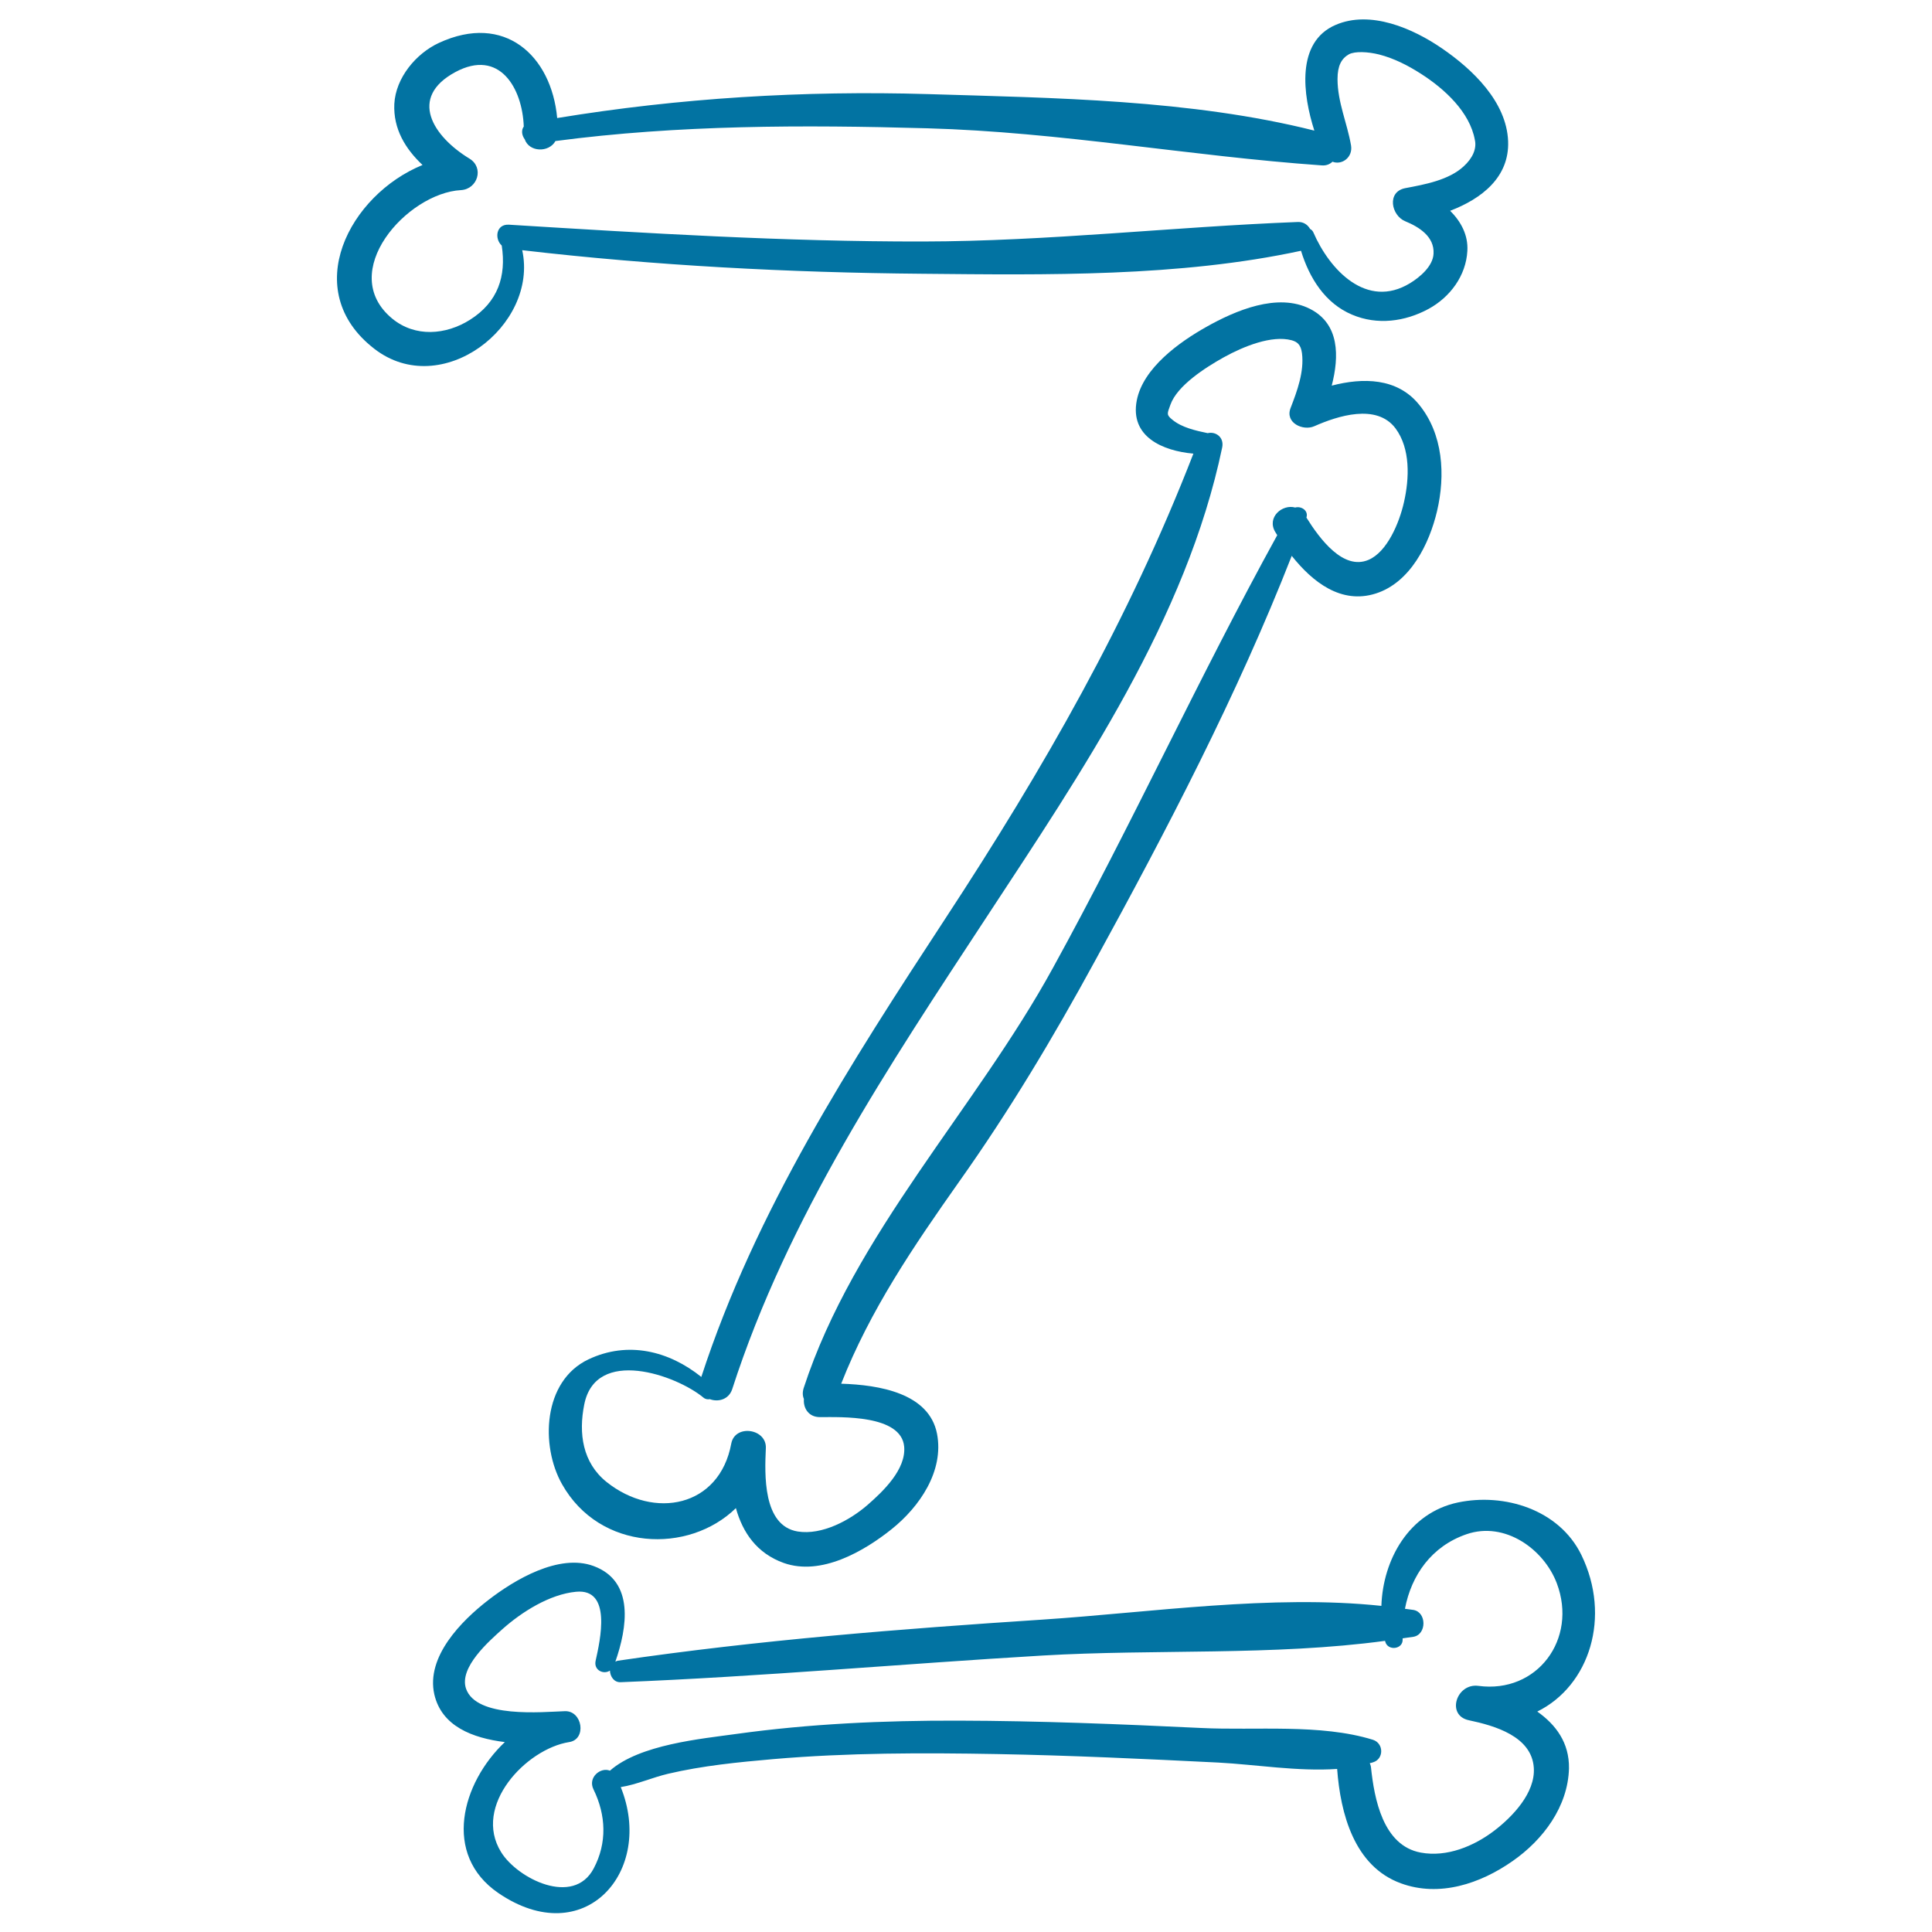
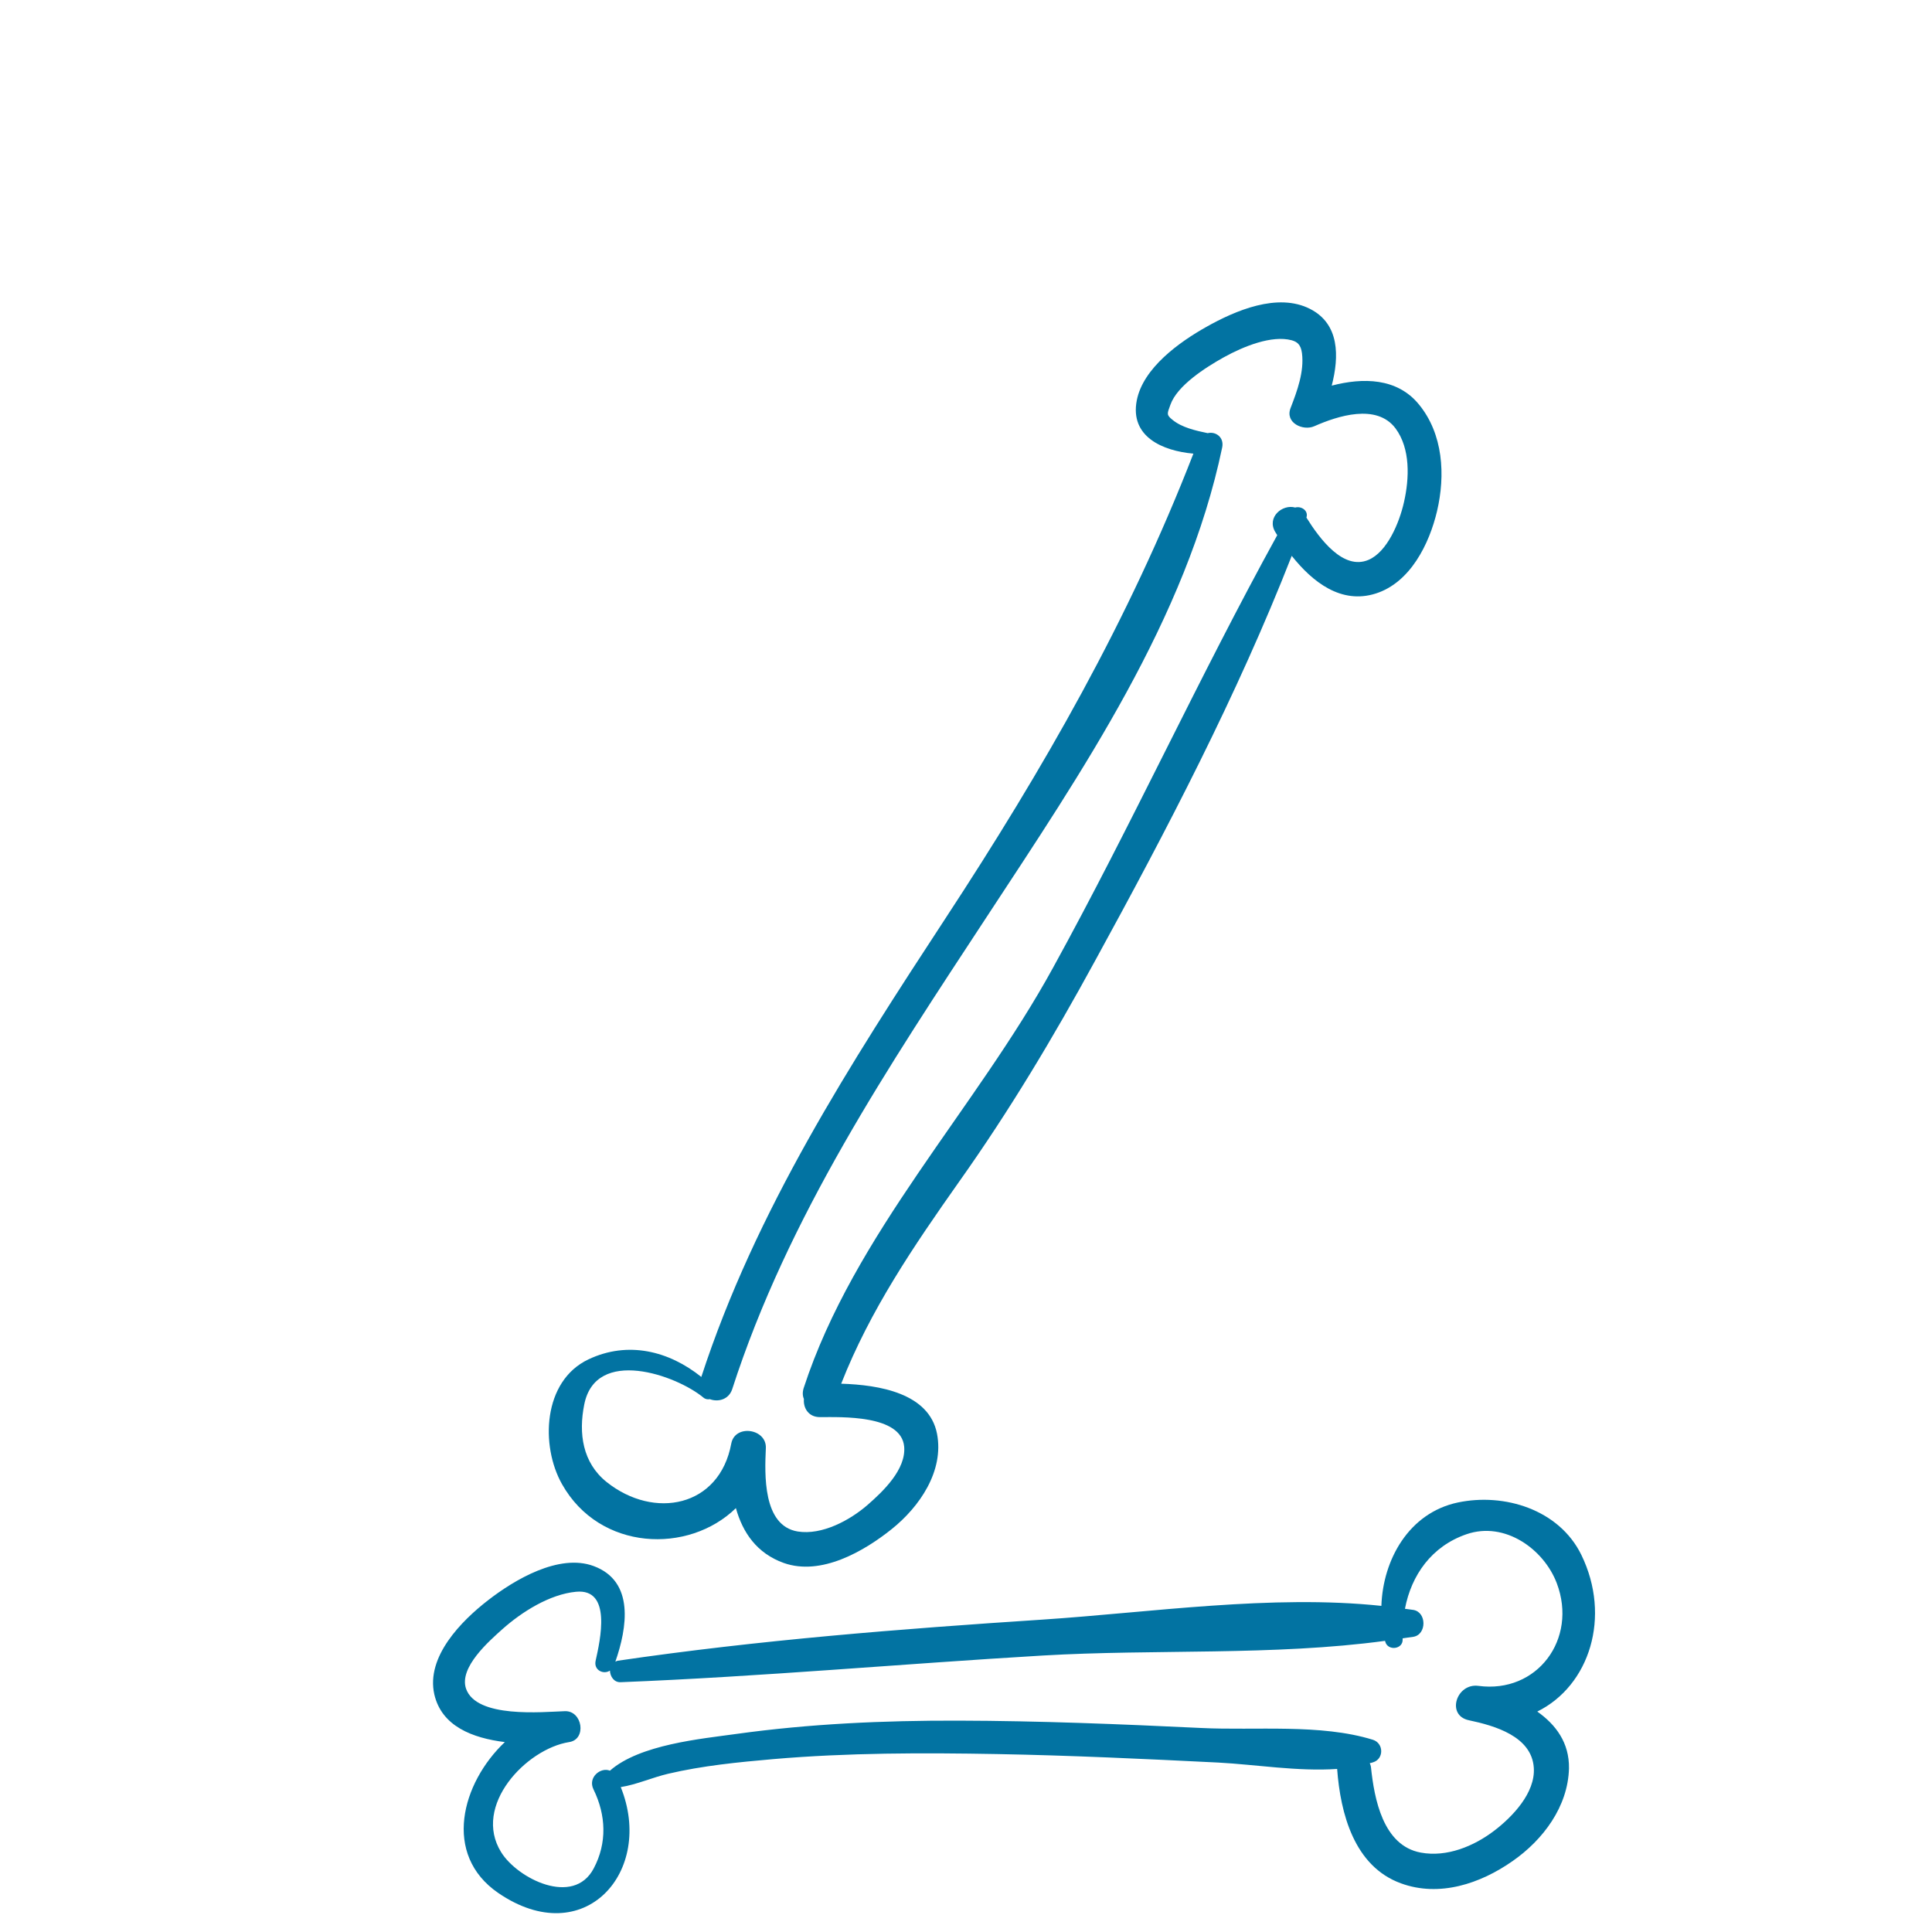
<svg xmlns="http://www.w3.org/2000/svg" viewBox="0 0 1000 1000" style="fill:#0273a2">
  <title>Letter Z Of Bones Outline Of Halloween Typography SVG icon</title>
  <g>
-     <path d="M780.6,73.1c-0.8-20.5-18.5-37.3-34.3-48.1c-15-10.3-37-19.9-55-12.1c-20.7,8.9-16.9,36.4-11,54.7c-63.9-16.1-135-16.9-200.2-18.9c-64.1-1.9-128.4,2-191.7,12.4c-3-32.4-27.3-54.6-61.2-38.9c-11.9,5.5-22.4,18.1-23.1,31.6c-0.6,13,5.8,23.3,14.6,31.6c-37.8,15.4-64,64.9-25,95.1c34.8,27,85.1-11.9,76.6-51c68.7,8,138.1,11.6,207.2,12.2c64.1,0.6,132.9,1.7,195.9-11.9c4.3,14,12.4,27.2,26.5,33.1c13,5.5,27.3,3.6,39.5-3c11.2-6.1,19.4-17.2,20.1-30c0.5-8.3-3.4-15.3-8.9-20.8C766.8,102.9,781.3,91.8,780.6,73.1z M757.6,86.1c-7.8,7.2-20.3,9.4-30.3,11.3c-9.6,1.9-7.2,14.1,0,17.1c7.3,3,15.2,8,14.7,16.8c-0.3,6.5-7.1,12.2-12.2,15.3c-22.4,13.6-41.6-6.9-50-26.3c-0.4-0.9-1-1.4-1.7-1.8c-1.2-2.1-3.3-3.7-6.3-3.6c-64.9,2.5-129.1,10-194.3,10.1c-71.5,0.1-142.7-4.3-214.1-8.7c-6.6-0.4-7.6,7.2-3.7,10.8c2.4,15.8-1.9,29.2-16.4,38.4c-12.5,7.9-28.4,9.2-40.3-0.6c-29-24,7.7-65,35.6-66.5c8.6-0.5,12.1-11.6,4.4-16.3c-18.9-11.5-31.8-31.6-7.3-44.8c22.9-12.3,34.7,8.4,35.4,28.2c-1.4,1.9-1,4.6,0.5,6.6c2.3,6.7,12.5,7,15.9,0.9c63.7-8.4,128.3-8.4,192.4-6.6c68.8,1.9,135.9,14.4,204.2,19.2c2.4,0.2,4.2-0.6,5.6-1.9c4.8,1.9,10.6-2.2,9.6-8.4c-2-11.6-7-22.4-7-34.4c0-6.8,2-10.6,5.9-12.8c3.2-1.7,10-1.3,15.6,0.1c7.8,2,15,5.7,21.7,10c12.2,7.8,25.3,19.8,27.9,34.3C764.4,77,762.2,81.9,757.6,86.1z" />
    <path d="M734.4,209.3c-11.3-13.8-29-13.9-45.1-9.7c3.9-15.1,4.1-31.9-11.2-39.7c-16.8-8.6-38.8,0.9-53.7,9.3c-13.9,7.8-32.7,21.2-36,38c-3.7,18.9,13.5,26.2,29.3,27.6c-33.5,86.3-77.5,163-128.3,240.5c-49.3,75.3-98.3,151.2-126.4,237.4c-16.7-13.4-37.9-18.8-58.4-9.1c-23.7,11.2-24.9,44.8-13.7,64.6c19.5,34.7,65.5,36.3,90,12.4c3.5,12.6,10.8,23.4,24.8,28.4c19.3,6.8,41.4-6,55.8-17.5c14.5-11.6,27.2-30.1,23.5-49.4c-4.1-21-29.9-25.3-49.6-25.9c14.9-38,37.5-71.2,61-104.5c26.1-36.8,48.7-74.6,70.3-114.2c37-67.5,73.7-137.7,101.9-209.8c10.8,13.6,25.6,25.2,43.5,19.5c17.9-5.7,27.7-25.7,31.7-42.6C748.2,245.9,747,224.6,734.4,209.3z M726.7,259.9c-2.4,10.7-8.7,25.8-18.4,29.9c-13,5.5-25.1-10.7-32.1-21.9c1.2-3.6-2.7-6.1-5.8-5.2c-6.7-1.9-14.9,5.1-10.3,12.7c0.3,0.5,0.7,1.1,1,1.6c-40.5,73.5-75.5,150.2-116,223.8C505.1,573.9,442,638.7,416,718.4c-0.7,2.2-0.6,4.1,0.1,5.7c-0.4,4.6,2.3,9.4,8.3,9.4c10.9,0,42.1-1.3,43.6,15.3c1,11.8-10.9,23.1-18.9,30.1c-9.2,8-23.6,15.8-36.2,13.8c-18.2-3-17.1-29.7-16.5-43.1c0.5-10.2-16-12.6-17.9-2.4c-6.1,32.9-39.9,39.5-64.5,19.9c-12.5-10-14.6-25.2-11.6-40.1c5.9-30,47.6-15.3,61.7-3.6c1.1,0.9,2.3,1,3.3,0.8c4.2,1.6,9.8,0.3,11.6-5.2c28.8-89.2,80.9-167,131.9-244.7c48.8-74.4,103.2-154.1,121.7-242.7c1.1-5.4-3.5-8.4-7.5-7.4c-6.2-1.3-13.3-2.9-18.1-6.8c-3.4-2.7-2.9-3.2-1.2-7.9c3.5-9.9,18-19.2,27.7-24.6c10.3-5.7,24.8-11.5,35-8.8c2.9,0.8,4.8,2.2,5.4,6.7c1.2,9.6-2.5,19.6-5.9,28.4c-3,7.7,6.5,12,12.3,9.4c12-5.3,32.2-11.9,42,1.1C730.1,232.2,729.5,247.6,726.7,259.9z" />
    <path d="M795.7,885.9c27.1-13.4,38.4-49.1,22.8-81.1c-11.5-23.5-39.9-32.2-64-27.1c-25.3,5.4-38.7,29.6-39.5,53.5c-56.7-6-119.5,3.4-175.3,7.1c-73.4,4.8-147.2,10.6-220,21.3c-0.5,0.1-0.8,0.3-1.2,0.5c6.1-17.5,10.1-41.6-11.2-49.5c-18-6.7-41.2,7.2-54.7,17.7c-13.7,10.6-32.2,29.2-27.8,48.7c3.8,16.5,19.7,22.6,36.5,24.7c-22.4,21.2-32.4,58.2-3.4,78.1c44.6,30.5,81-11.2,63.4-54.8c8.2-1.3,16.4-5,24.5-6.9c17.9-4.2,36.3-6,54.6-7.6c38.4-3.3,77.2-3.3,115.7-2.6c38.2,0.7,76.3,2.5,114.5,4.4c19.1,1,41.2,4.7,61.5,3.3c1.7,23,8.8,50.4,33,59.2c19.9,7.3,41.1,0.2,57.8-11.5c15.8-11,28.7-28.2,29.2-48C812.3,902,805.3,892.7,795.7,885.9z M773.5,947.5c-10.6,8.1-24.6,13.9-38.1,11.4c-19.6-3.6-24.1-27.9-25.8-44.3c-0.1-0.8-0.4-1.4-0.6-2c0.5-0.1,1.1-0.2,1.6-0.4c5.8-1.7,5.7-9.9,0-11.7c-27.1-8.4-60.7-4.7-88.9-6.1c-41.9-2-83.8-3.7-125.7-3.8c-38.5-0.1-76.9,1.6-115,6.9c-17.9,2.5-49.9,5.4-65.3,19c-4.8-2-11.6,3.5-8.5,9.7c6.5,13.3,7.1,27.7,0.1,40.9c-10.5,19.9-39.5,5.2-47.9-8.4c-15-24.1,13-53.5,35.2-57c9.2-1.4,6.9-16.3-2.2-16c-11.7,0.4-45.9,3.8-51.2-11.7c-3.7-11,12.1-24.7,18.9-30.8c10-8.9,24.4-18,38-19.3c18.8-1.9,12.5,25.2,10.2,35.7c-1.1,4.9,4.1,7.3,7.4,5.1c0.1,3,2.1,6.2,5.6,6c72.9-2.9,145.6-9.5,218.4-13.8c57.7-3.4,119.6,0.2,177.2-7.6c0,0.1,0.1,0.3,0.1,0.4c1.3,5,9.3,4,9-1.2c0-0.2,0-0.3,0-0.5c1.8-0.3,3.7-0.5,5.6-0.8c6.9-1.2,6.9-12.7,0-13.9c-1.4-0.2-2.9-0.4-4.4-0.6c3.3-17.4,13.8-32.4,31.9-38.6c19.8-6.8,40,7.7,46.7,25.4c10.9,28.9-10.2,57.2-40.6,53.1c-11.4-1.5-16.8,15.3-4.9,17.8c13.3,2.8,32.6,8.3,33.6,24.7C794.7,928,782.9,940.3,773.5,947.5z" />
  </g>
</svg>